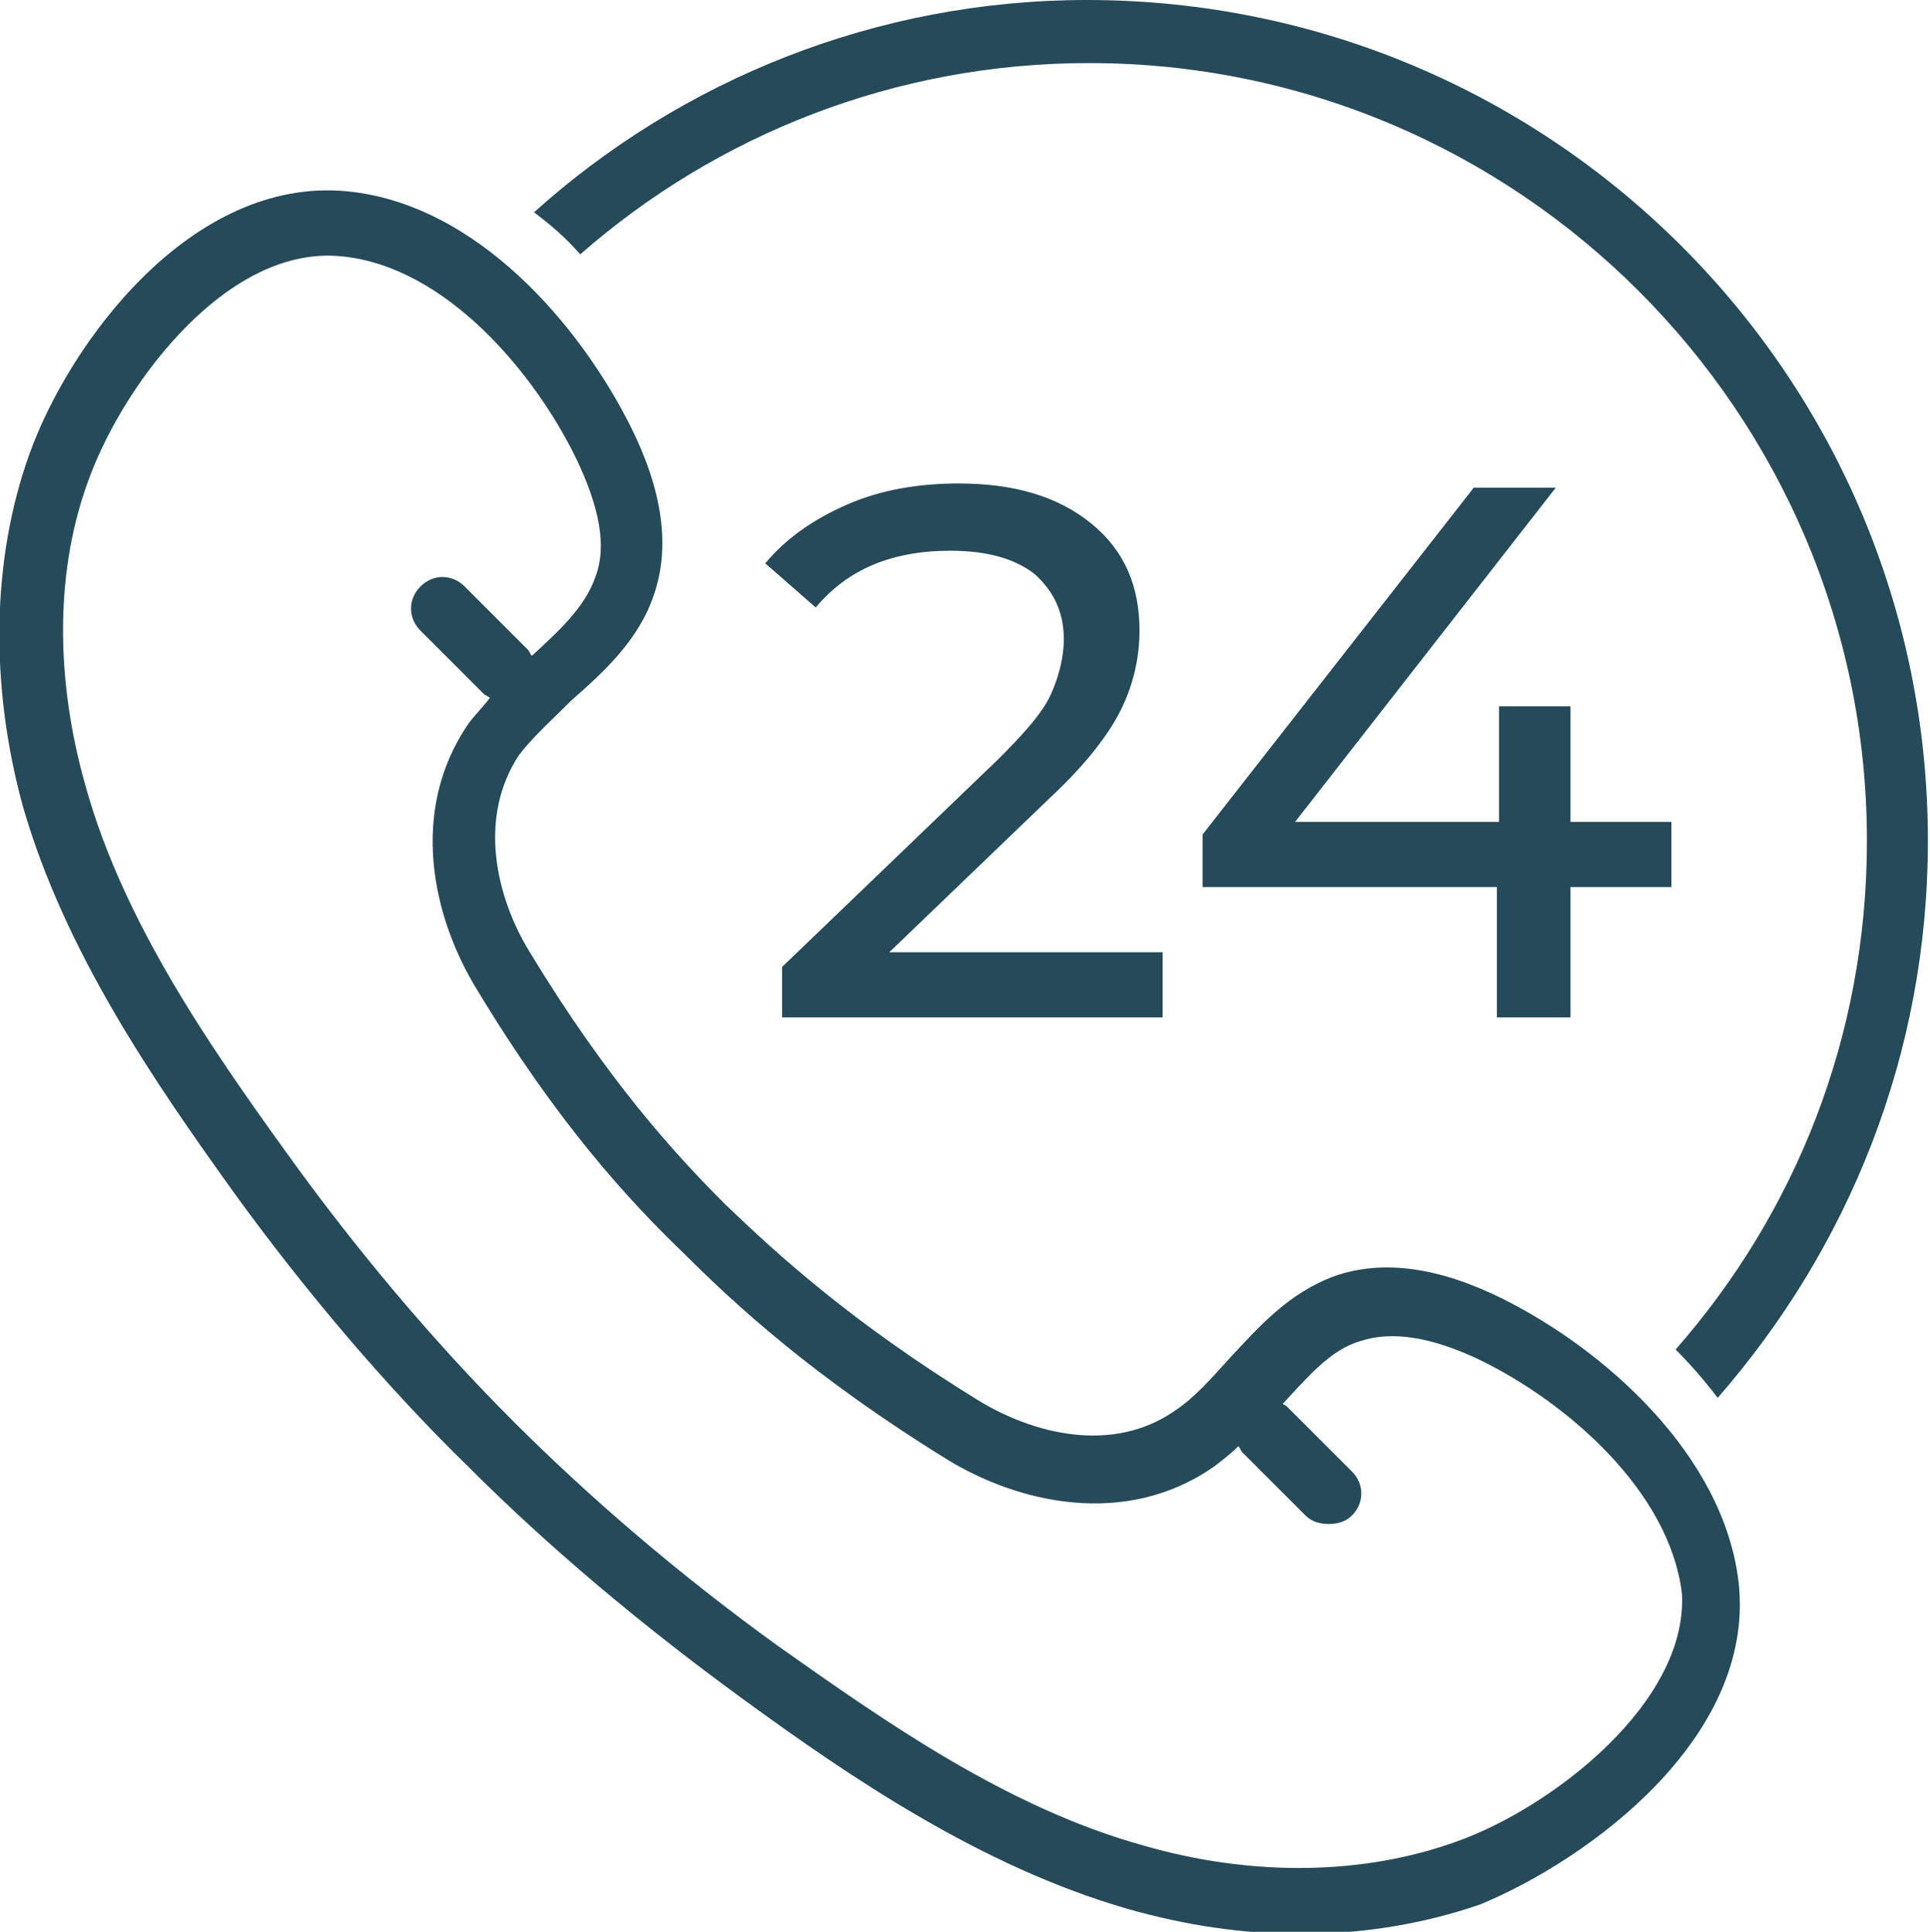
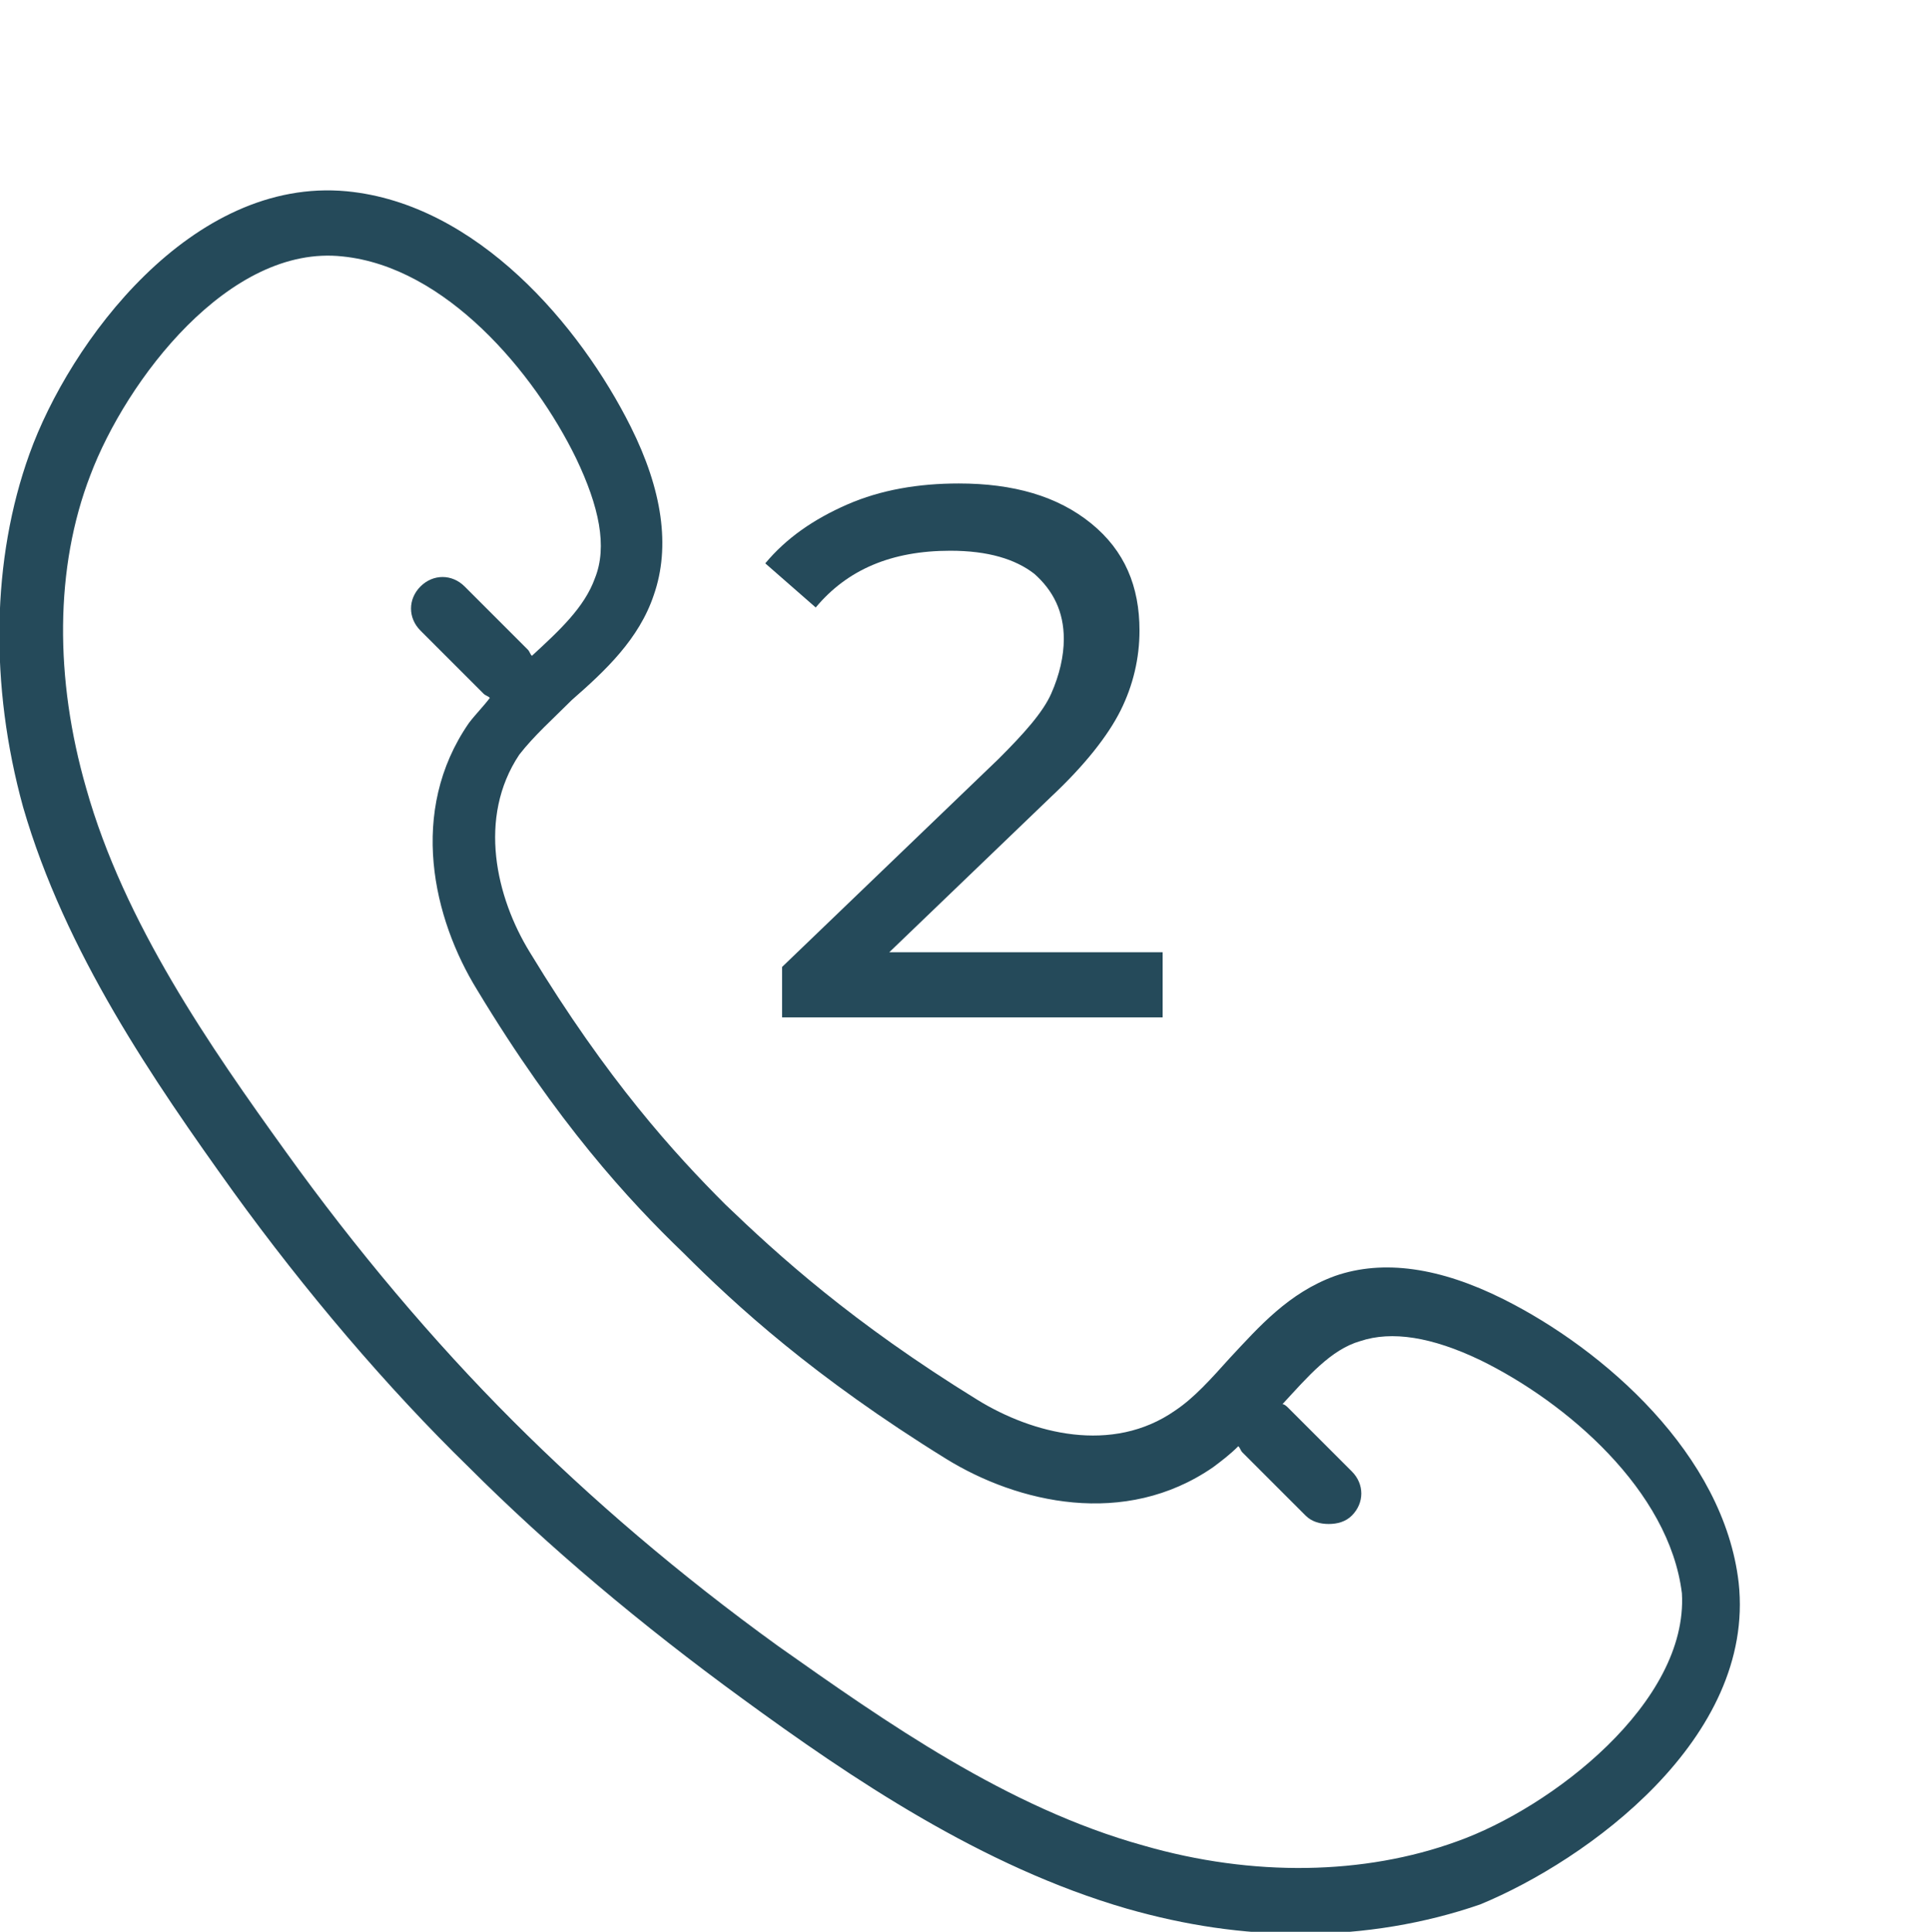
<svg xmlns="http://www.w3.org/2000/svg" version="1.1" id="Layer_1" x="0px" y="0px" width="91.8px" height="91.9px" viewBox="0 0 91.8 91.9" style="enable-background:new 0 0 91.8 91.9;" xml:space="preserve">
  <style type="text/css">
	.st0{fill:#254A5A;}
</style>
  <g>
    <g>
-       <path class="st0" d="M27.6,12.1C34.1,6.4,42.6,3,51.8,3c20.4,0,37,16.6,37,37c0,9.3-3.4,17.7-9.1,24.2c0.7,0.7,1.4,1.5,2,2.3    c6.2-7.1,10-16.3,10-26.5c0-22.1-17.9-40-40-40C41.7,0,32.4,3.8,25.4,10.1C26.2,10.7,26.9,11.3,27.6,12.1z" />
-     </g>
+       </g>
  </g>
  <g>
    <g>
      <path class="st0" d="M55.3,45.3v3.1H37.2V46l10.3-9.9c1.2-1.2,2.1-2.2,2.5-3.1s0.6-1.8,0.6-2.6c0-1.3-0.5-2.3-1.4-3.1    c-0.9-0.7-2.2-1.1-4-1.1c-2.8,0-4.9,0.9-6.4,2.7l-2.4-2.1c1-1.2,2.3-2.1,3.9-2.8c1.6-0.7,3.4-1,5.3-1c2.6,0,4.7,0.6,6.3,1.9    c1.6,1.3,2.3,3,2.3,5.1c0,1.3-0.3,2.6-0.9,3.8c-0.6,1.2-1.7,2.6-3.3,4.1l-7.7,7.4H55.3z" />
    </g>
    <g>
-       <path class="st0" d="M79.5,42.2h-4.8v6.2h-3.5v-6.2h-14v-2.5l12.9-16.5H74L61.6,39.1h9.7v-5.5h3.4v5.5h4.8V42.2z" />
-     </g>
+       </g>
  </g>
  <path class="st0" d="M82.7,75.3c-0.7-6.1-6.4-11.1-11.2-13.5c-3-1.5-5.7-1.9-8-1.1c-2.2,0.8-3.6,2.4-5,3.9c-0.9,1-1.7,1.9-2.6,2.5  c-3,2.1-6.8,1.1-9.4-0.5c-6-3.7-9.5-6.9-12-9.3c-2.4-2.4-5.6-5.9-9.3-12c-1.6-2.6-2.5-6.4-0.5-9.4c0.7-0.9,1.6-1.7,2.5-2.6  c1.6-1.4,3.2-2.9,3.9-5c0.8-2.3,0.4-5-1.1-8c-2.4-4.8-7.3-10.6-13.5-11.2C9.1,8.4,3.3,16.3,1.4,21.6c-1.8,5-1.9,11-0.3,16.8  c2,6.9,6.2,13,10,18.3c3.4,4.7,7.3,9.3,11.2,13.1c3.8,3.8,8.2,7.5,13,11c5.2,3.8,11.4,8,18.3,10c2.8,0.8,5.5,1.2,8.3,1.2  c3,0,5.9-0.5,8.5-1.4C75.5,88.5,83.5,82.7,82.7,75.3z M69.3,87.6c-4.4,1.6-9.7,1.7-14.9,0.2C47.9,86,42.1,81.9,37,78.3  c-4.7-3.4-8.9-7-12.6-10.7c-3.8-3.8-7.5-8.2-10.8-12.8c-3.6-5-7.7-10.9-9.5-17.3C2.6,32.3,2.6,27,4.3,22.6c1.7-4.5,6.6-11,12-10.4  c4.9,0.5,9.1,5.5,11.1,9.6c1.1,2.3,1.5,4.2,0.9,5.7c-0.5,1.4-1.7,2.5-3,3.7c-0.1-0.1-0.1-0.2-0.2-0.3l-3-3c-0.6-0.6-1.5-0.6-2.1,0  c-0.6,0.6-0.6,1.5,0,2.1l3,3c0.1,0.1,0.2,0.1,0.3,0.2c-0.3,0.4-0.7,0.8-1,1.2c-2.9,4.2-1.7,9.3,0.4,12.7c3.8,6.3,7.2,10,9.8,12.5  c2.5,2.5,6.2,5.9,12.5,9.8c3.4,2.1,8.5,3.3,12.7,0.4c0.4-0.3,0.8-0.6,1.2-1c0.1,0.1,0.1,0.2,0.2,0.3l3,3c0.3,0.3,0.7,0.4,1.1,0.4  s0.8-0.1,1.1-0.4c0.6-0.6,0.6-1.5,0-2.1l-3-3c-0.1-0.1-0.2-0.2-0.3-0.2c1.2-1.3,2.3-2.6,3.7-3c1.5-0.5,3.4-0.2,5.7,0.9  c4.1,2,9,6.2,9.6,11.1C80.3,81,73.8,86,69.3,87.6z" />
</svg>